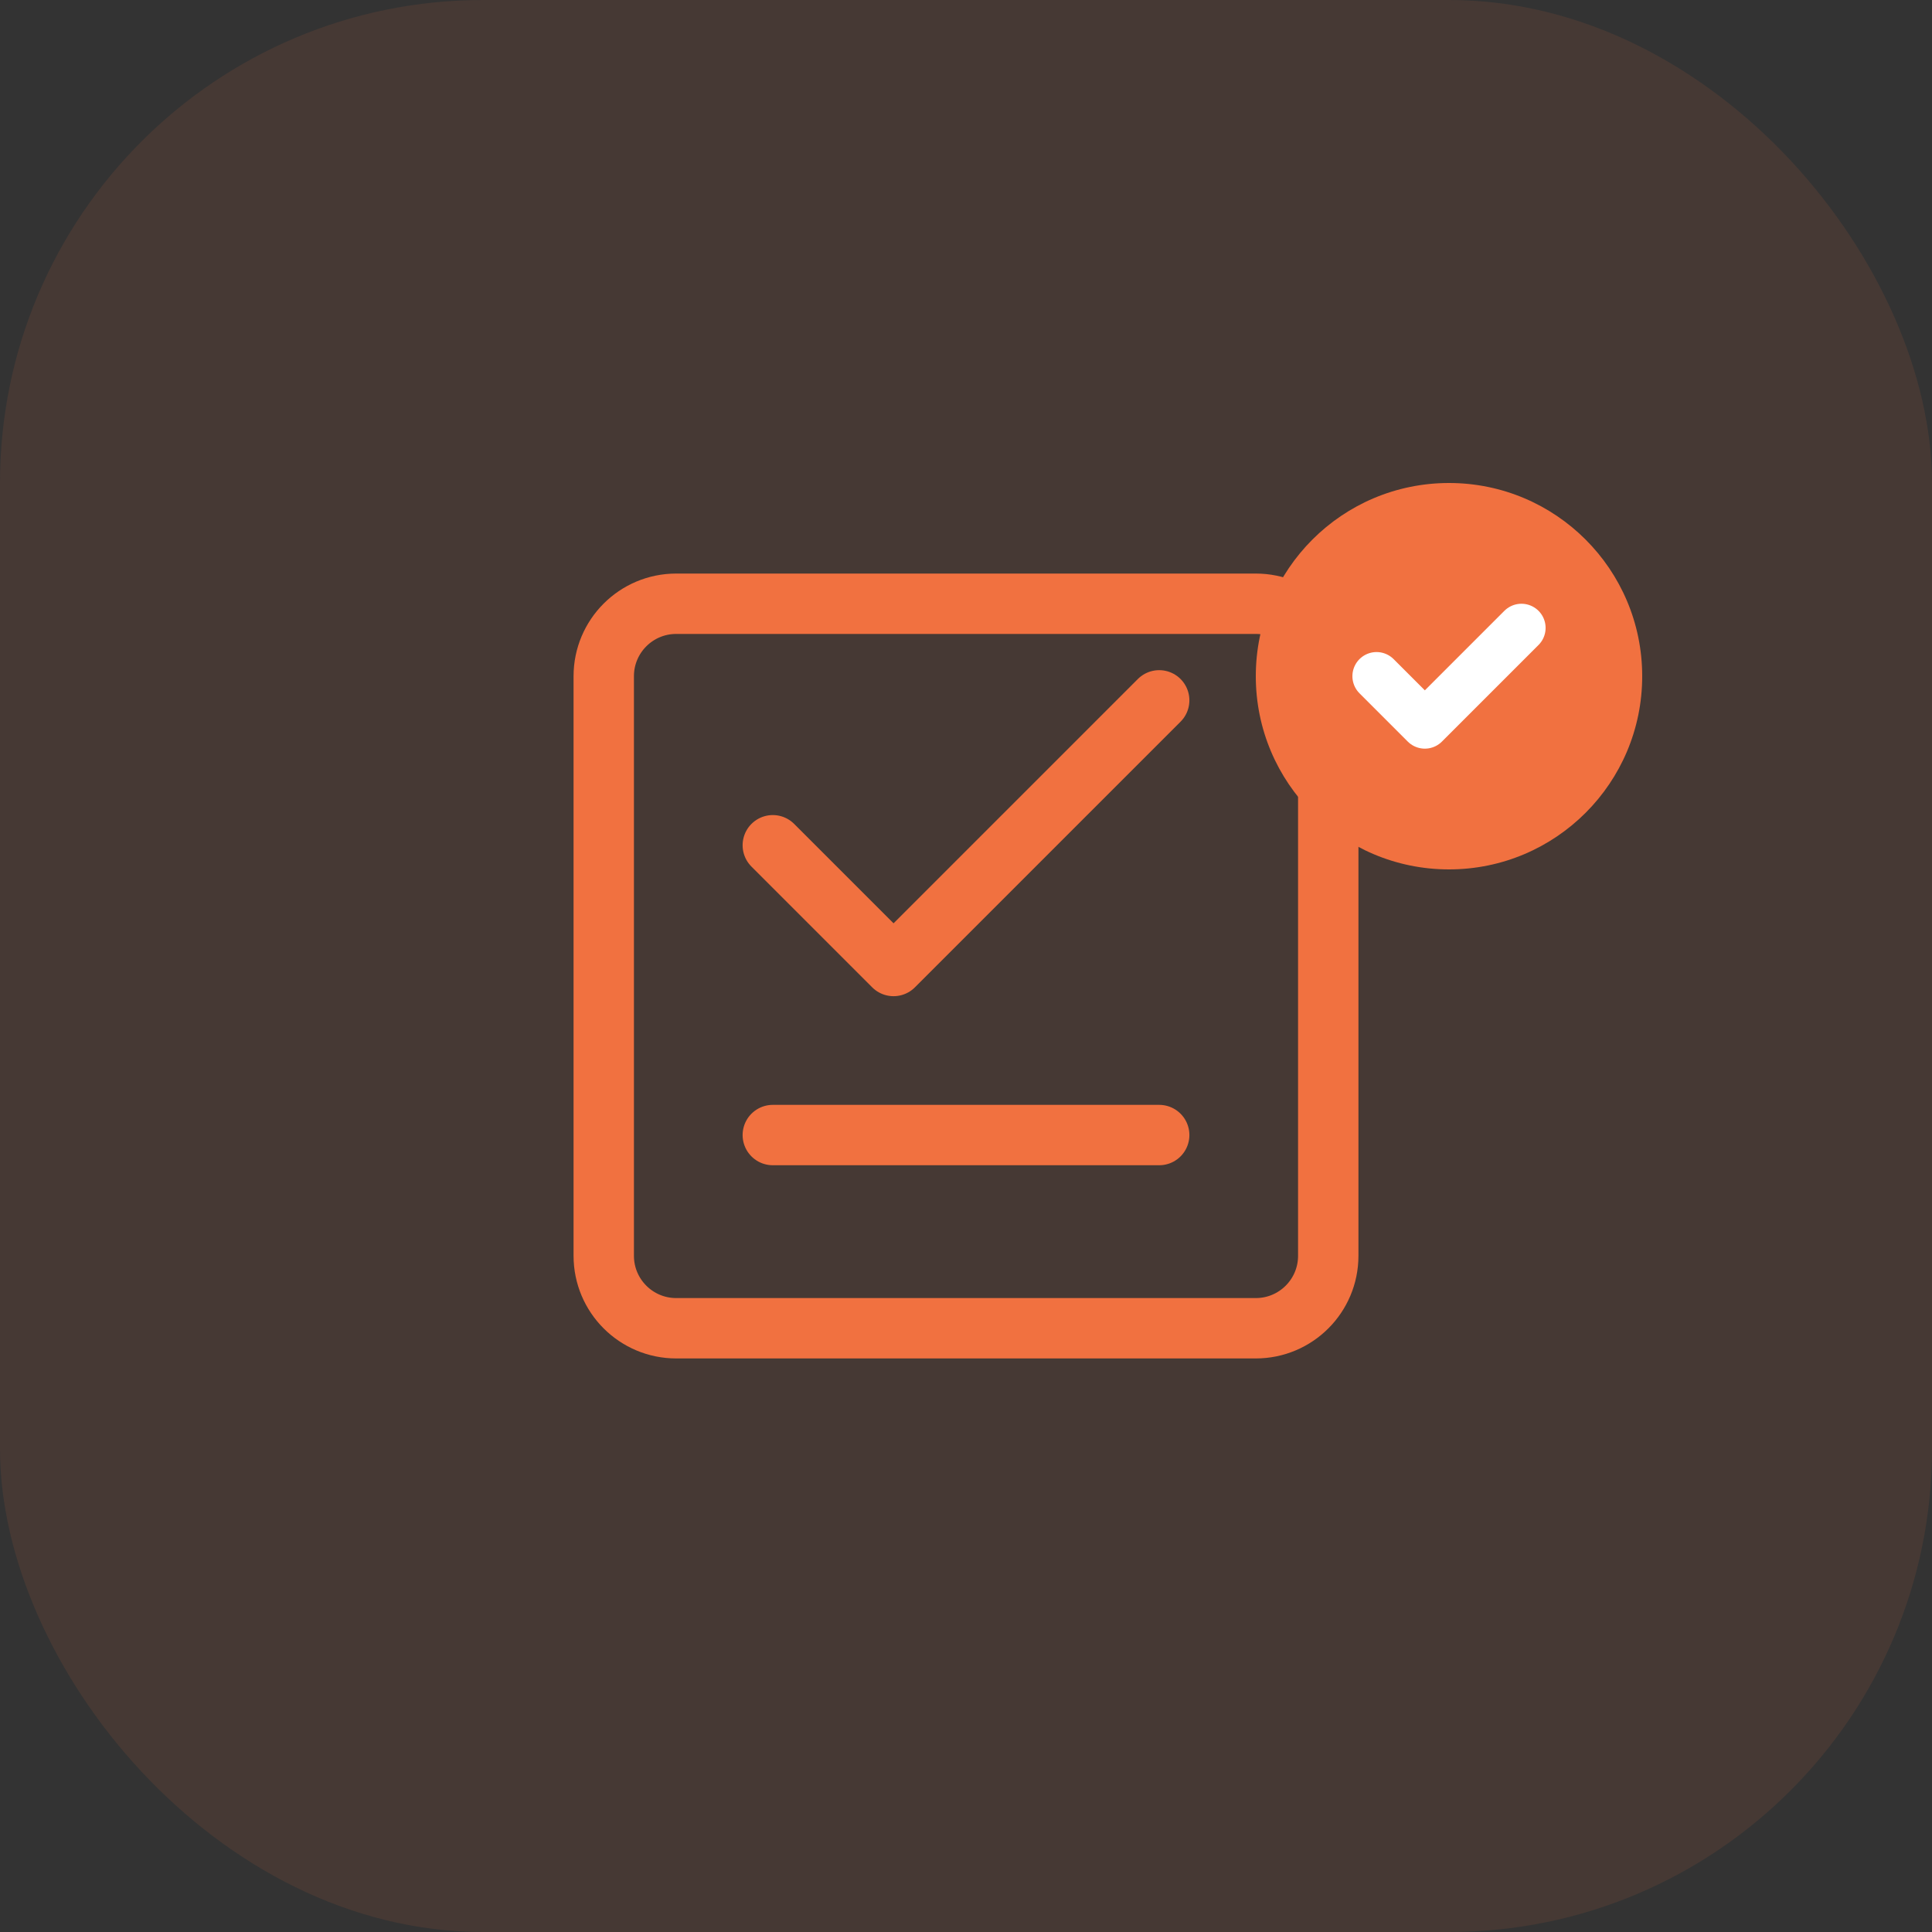
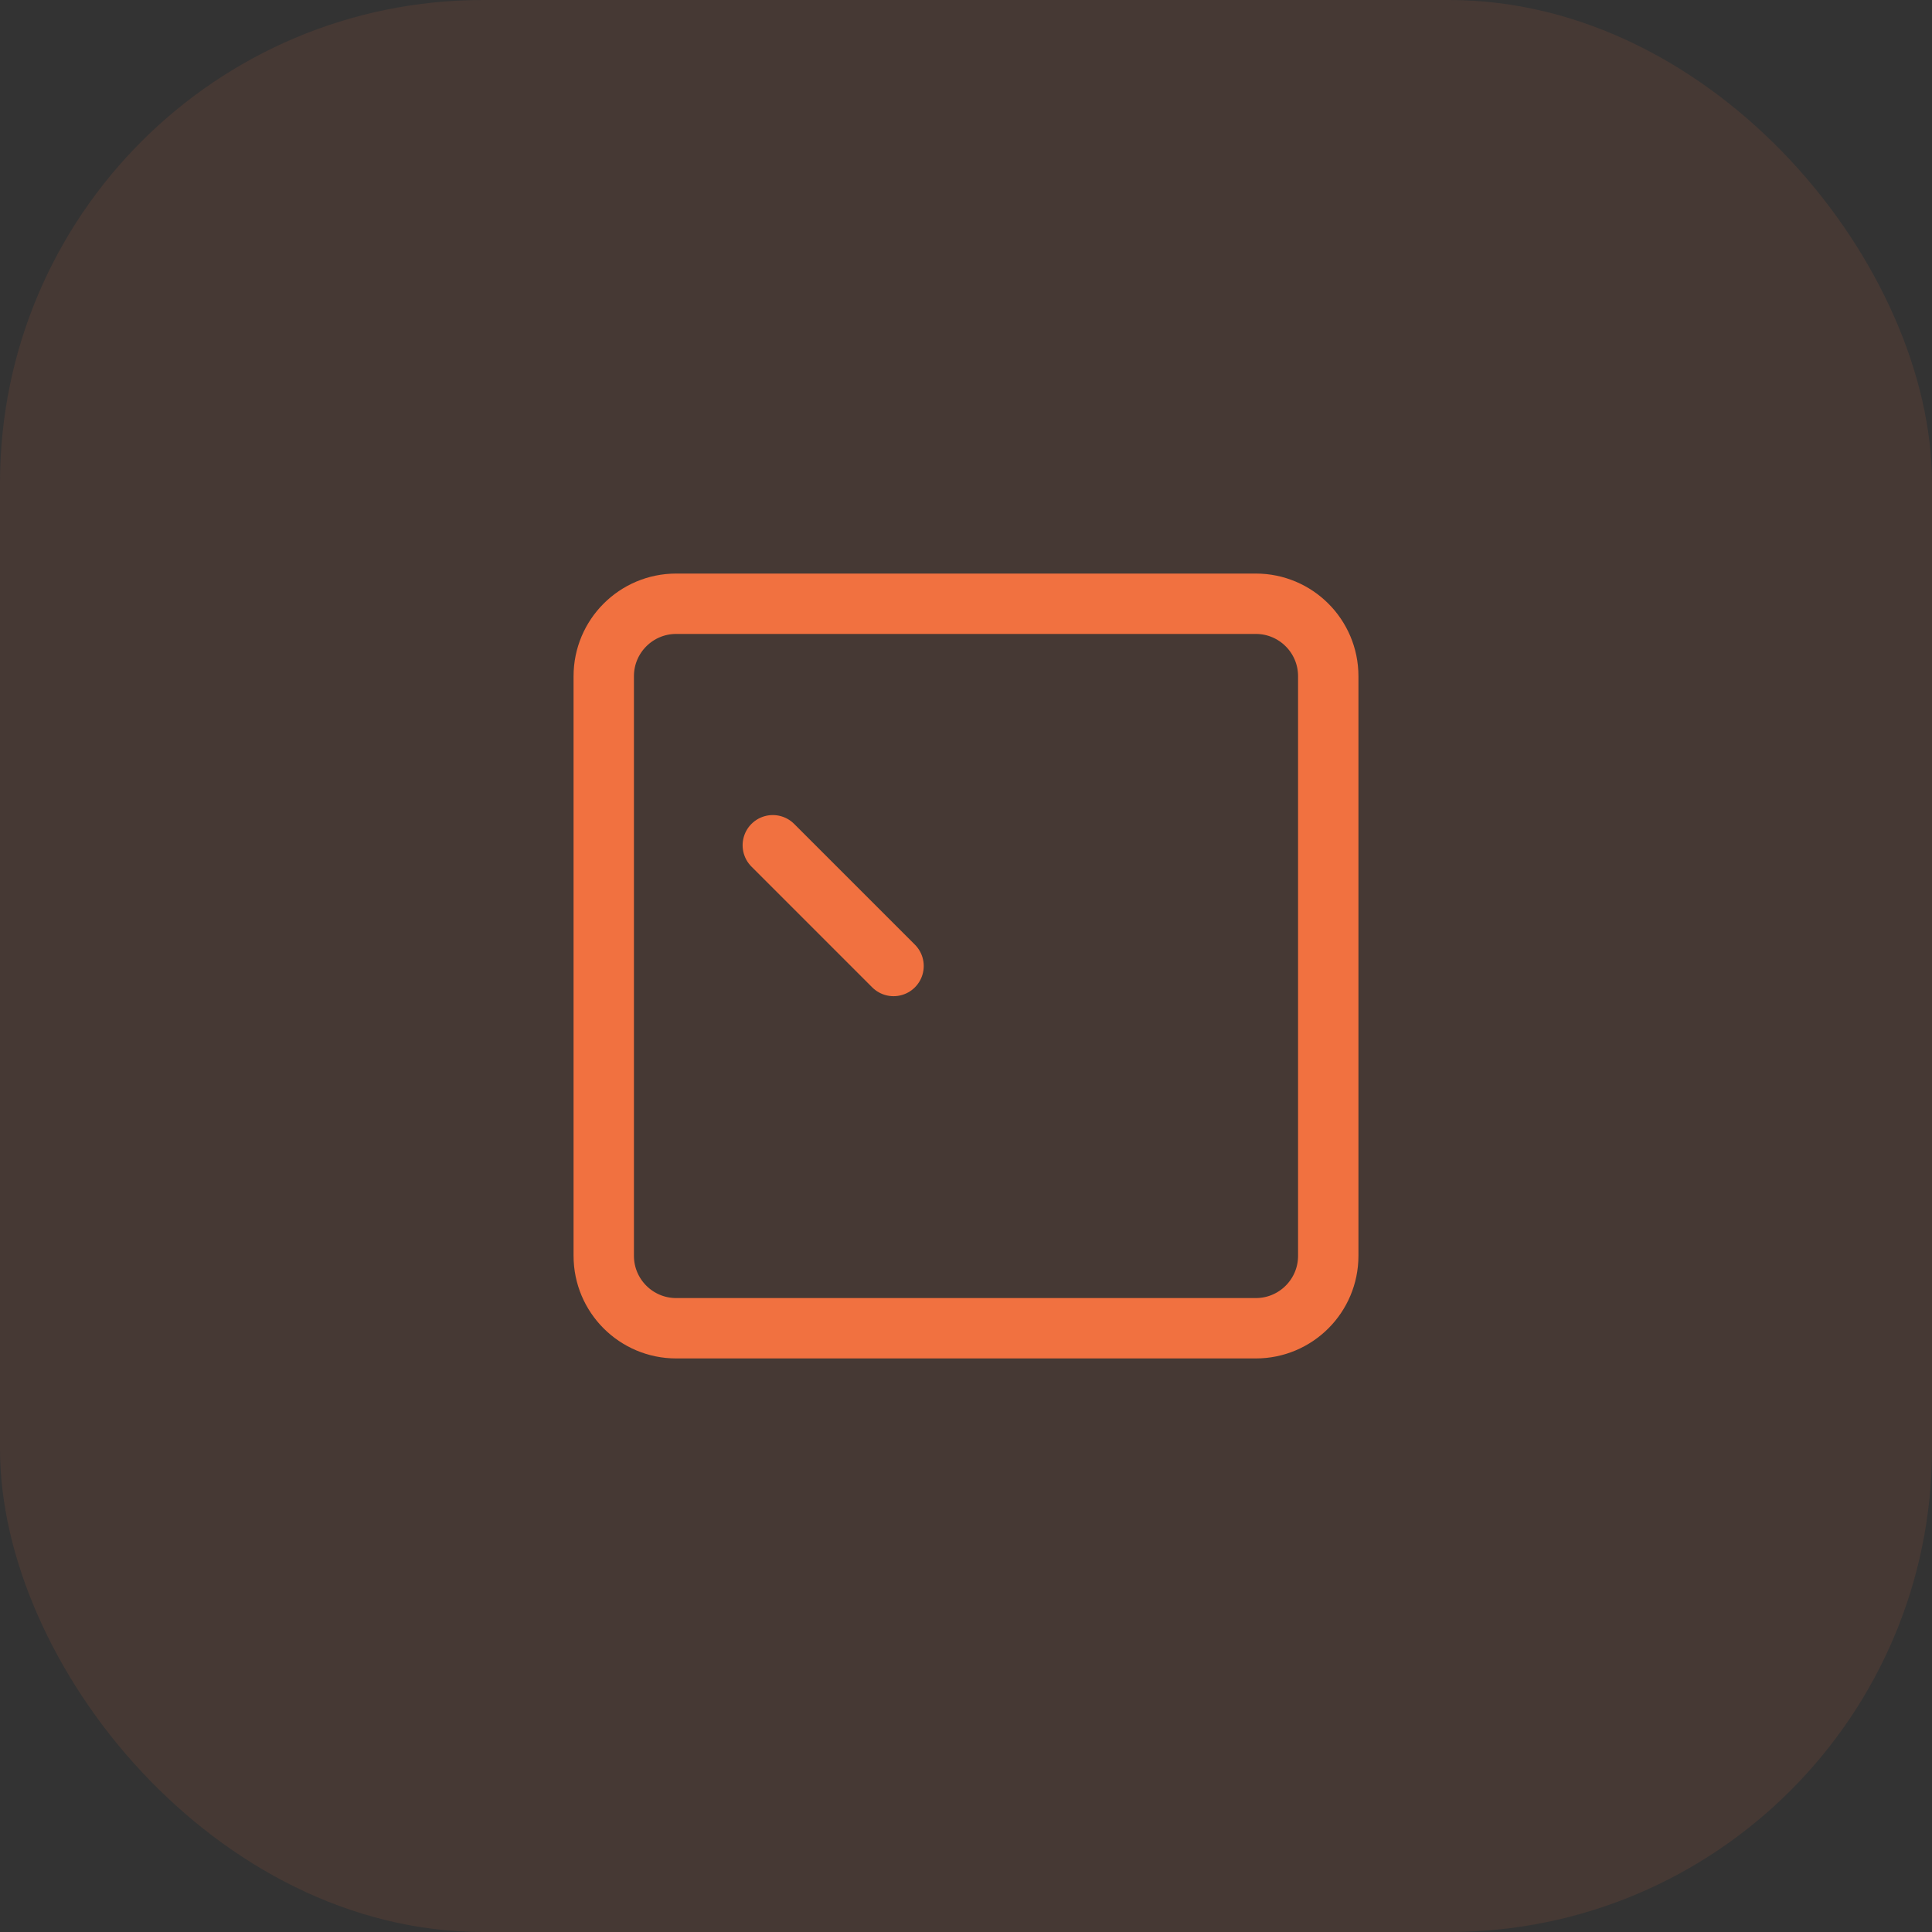
<svg xmlns="http://www.w3.org/2000/svg" width="80" height="80" viewBox="0 0 80 80" fill="none">
  <rect x="0" y="0" width="80" height="80" fill="#333333" stroke="none" />
  <rect width="80" height="80" rx="20" fill="#F17140" fill-opacity="0.1" />
  <path d="M28 25C26.343 25 25 26.343 25 28V52C25 53.657 26.343 55 28 55H52C53.657 55 55 53.657 55 52V28C55 26.343 53.657 25 52 25H28Z" stroke="#F17140" stroke-width="2.5" stroke-linecap="round" stroke-linejoin="round" />
-   <path d="M32 35L37 40L48 29" stroke="#F17140" stroke-width="2.5" stroke-linecap="round" stroke-linejoin="round" />
-   <circle cx="60" cy="28" r="8" fill="#F17140" />
-   <path d="M57 28L59 30L63 26" stroke="white" stroke-width="2" stroke-linecap="round" stroke-linejoin="round" />
-   <path d="M32 47H48" stroke="#F17140" stroke-width="2.5" stroke-linecap="round" stroke-linejoin="round" />
+   <path d="M32 35L37 40" stroke="#F17140" stroke-width="2.5" stroke-linecap="round" stroke-linejoin="round" />
</svg>